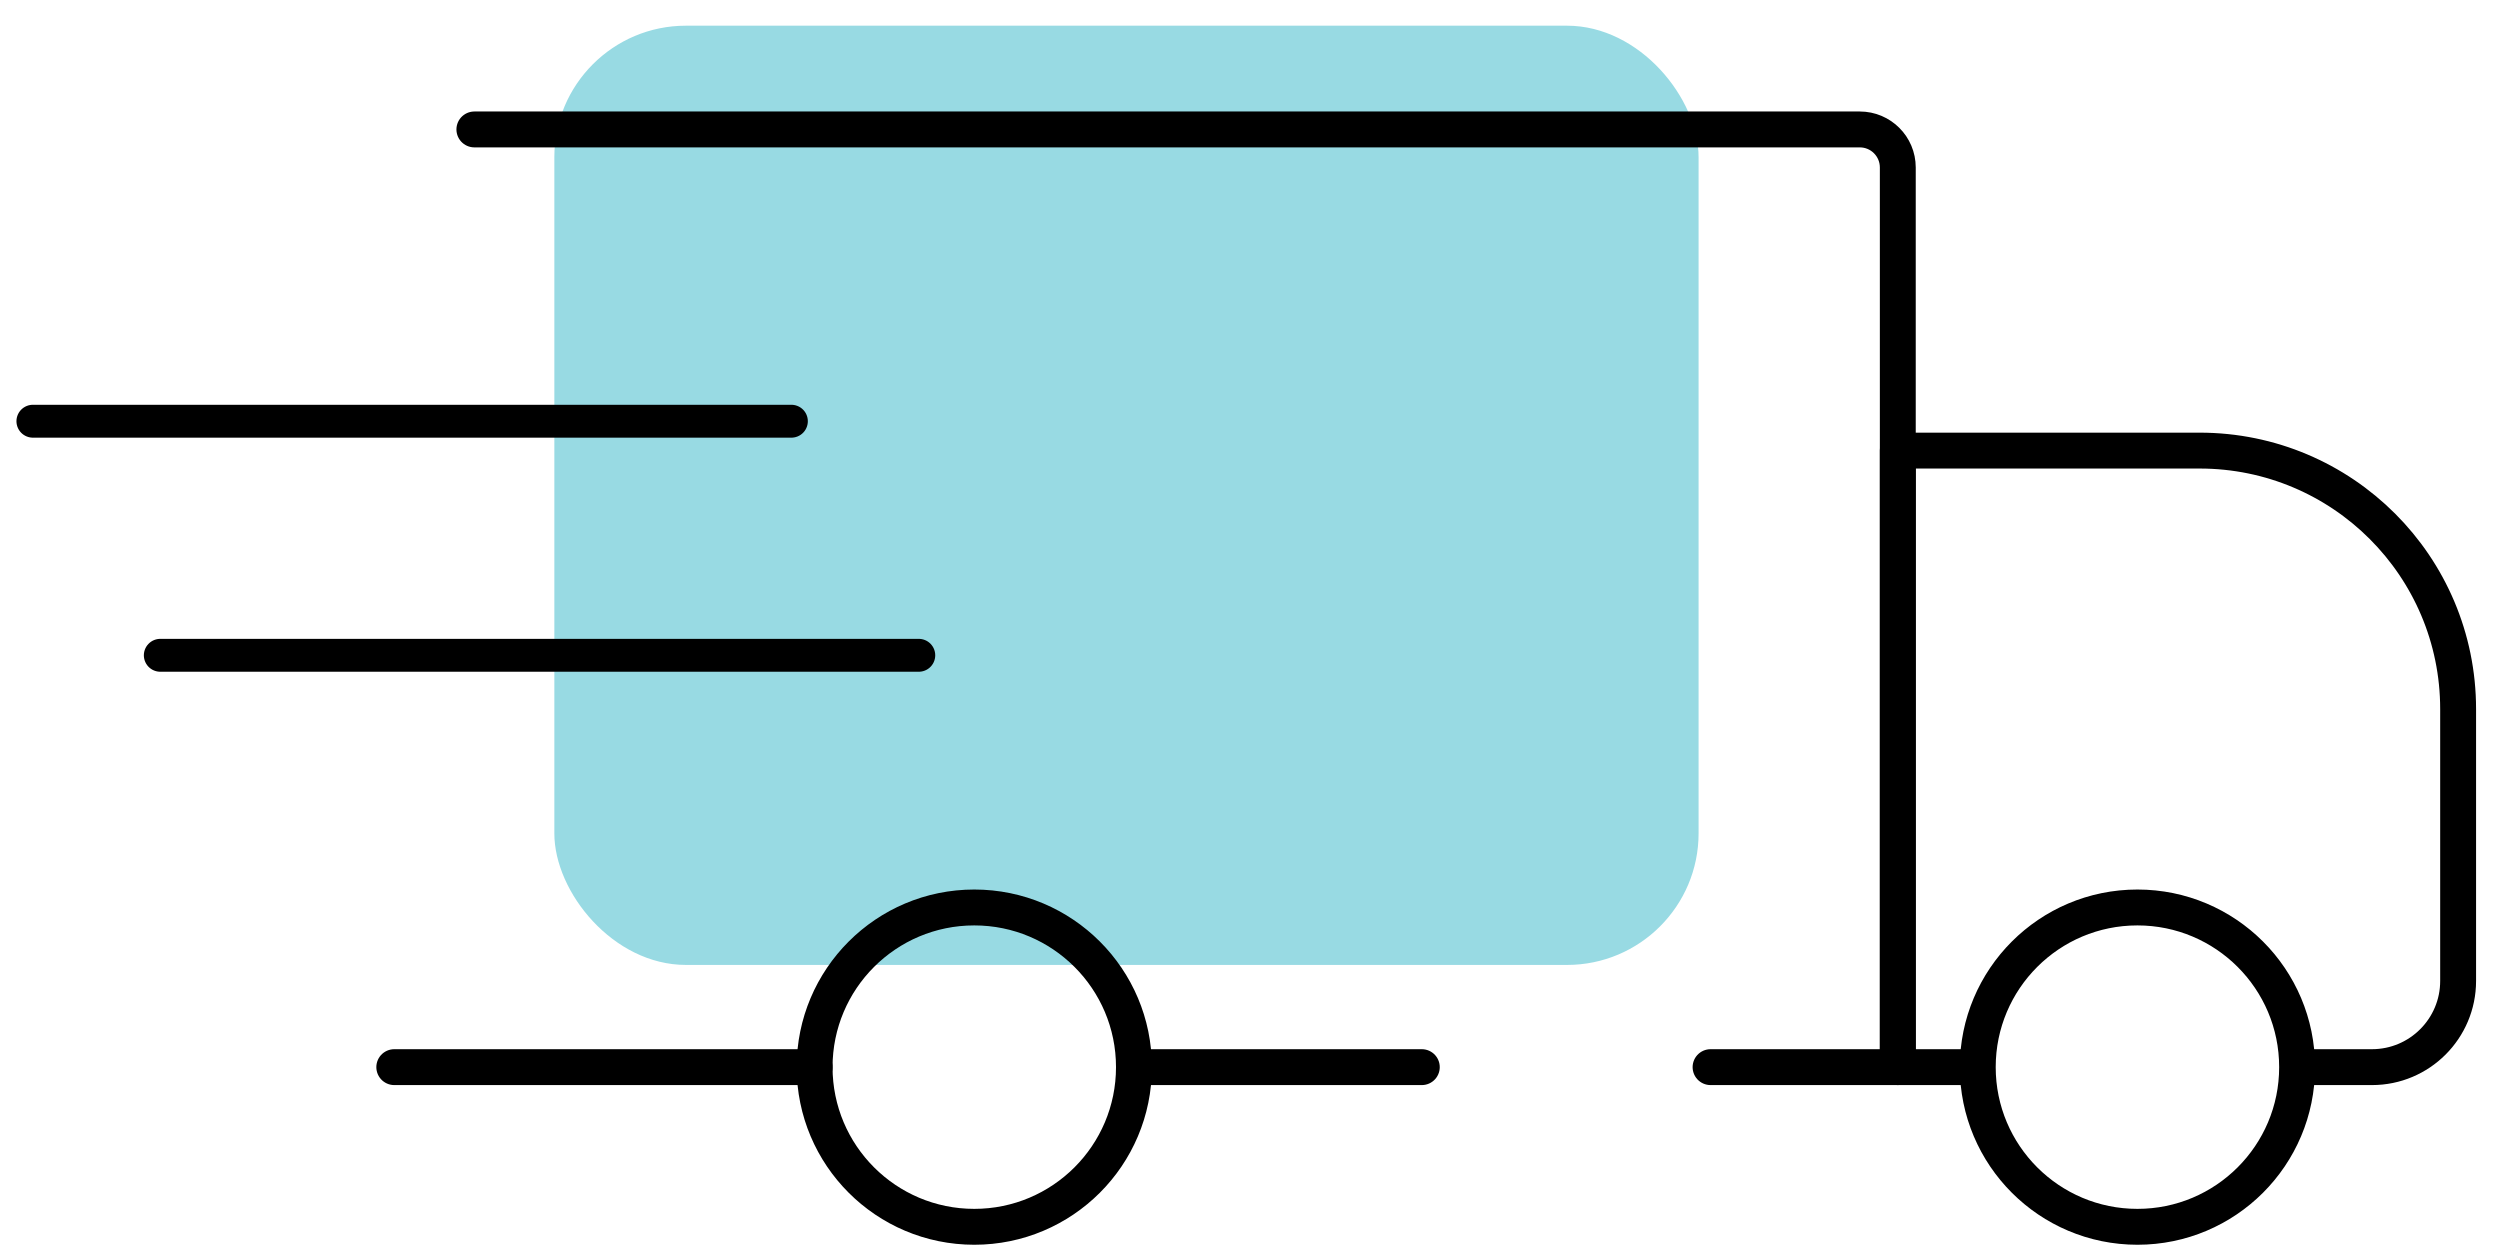
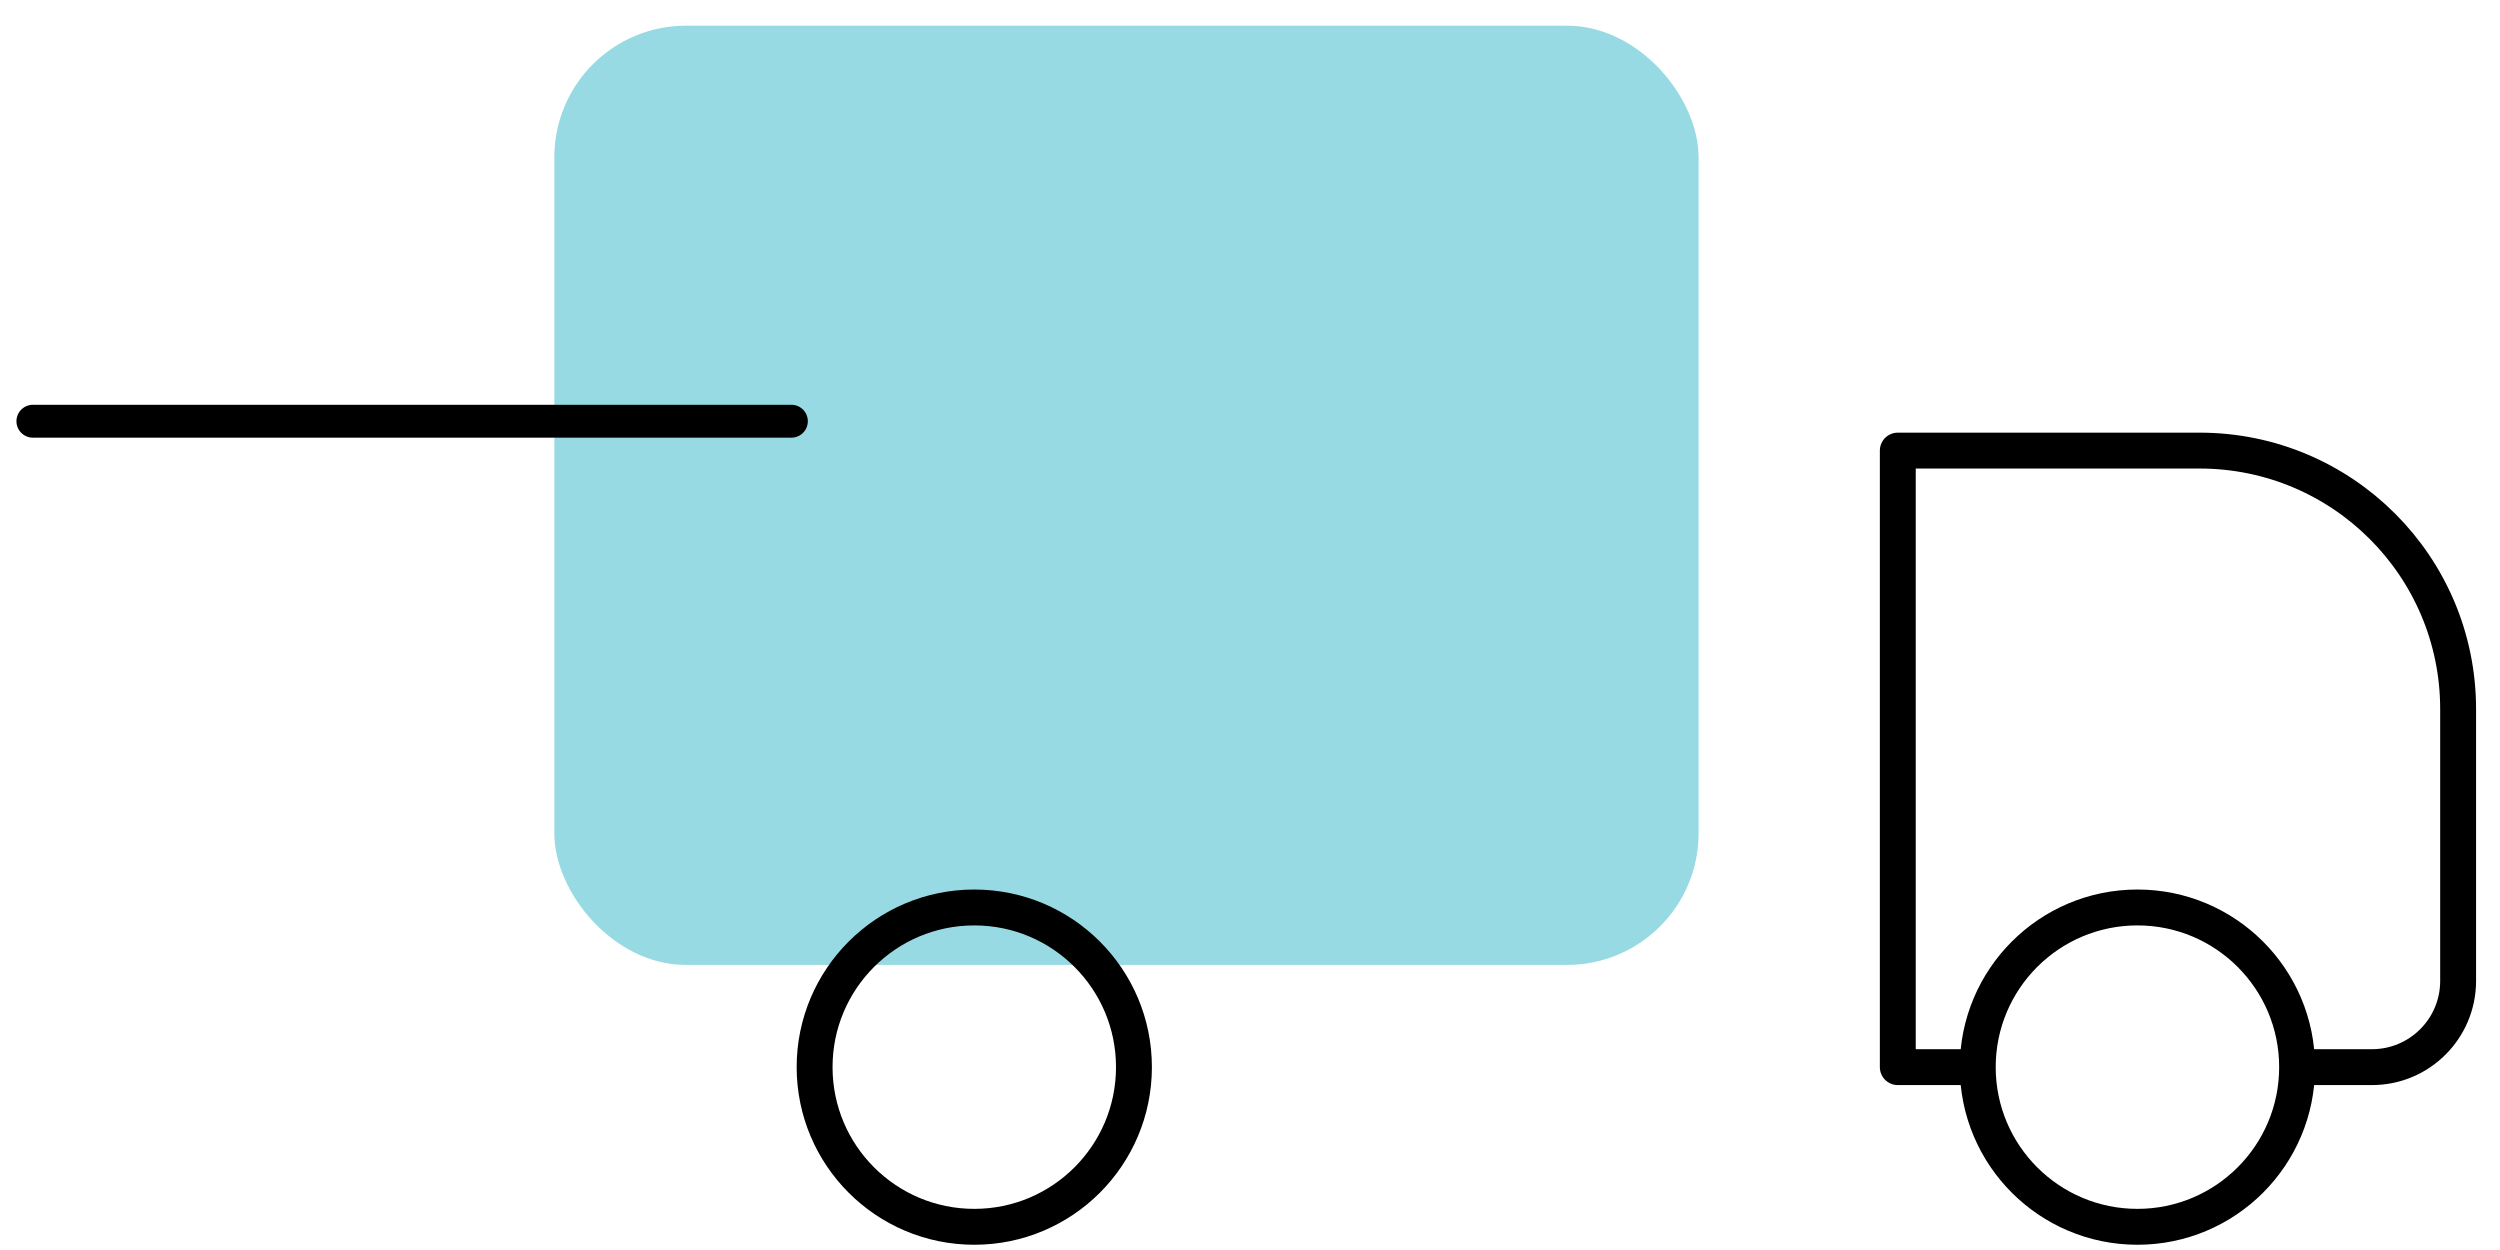
<svg xmlns="http://www.w3.org/2000/svg" width="76" height="38" viewBox="0 0 76 38" fill="none">
  <rect x="16.852" y="0.781" width="34.785" height="28.553" rx="4" fill="#98DAE3" />
-   <path d="M14.421 3.935H56.538C57.176 3.935 57.693 4.453 57.693 5.091V32.441H52.001M24.764 32.441H11.986M43.223 32.441H34.642" stroke="black" stroke-width="1.091" stroke-linecap="round" stroke-linejoin="round" />
  <path d="M60.032 32.441H57.693V13.698H66.868C71.209 13.698 74.727 17.217 74.727 21.557V29.821C74.727 31.268 73.554 32.441 72.108 32.441H69.963" stroke="black" stroke-width="1.091" stroke-linecap="round" stroke-linejoin="round" />
  <circle cx="29.618" cy="32.441" r="4.854" stroke="black" stroke-width="1.091" stroke-linecap="round" stroke-linejoin="round" />
  <circle cx="64.978" cy="32.441" r="4.854" stroke="black" stroke-width="1.091" stroke-linecap="round" stroke-linejoin="round" />
  <path d="M24.058 12.805H1" stroke="black" stroke-linecap="round" />
-   <path d="M27.931 19.921H4.873" stroke="black" stroke-linecap="round" />
</svg>